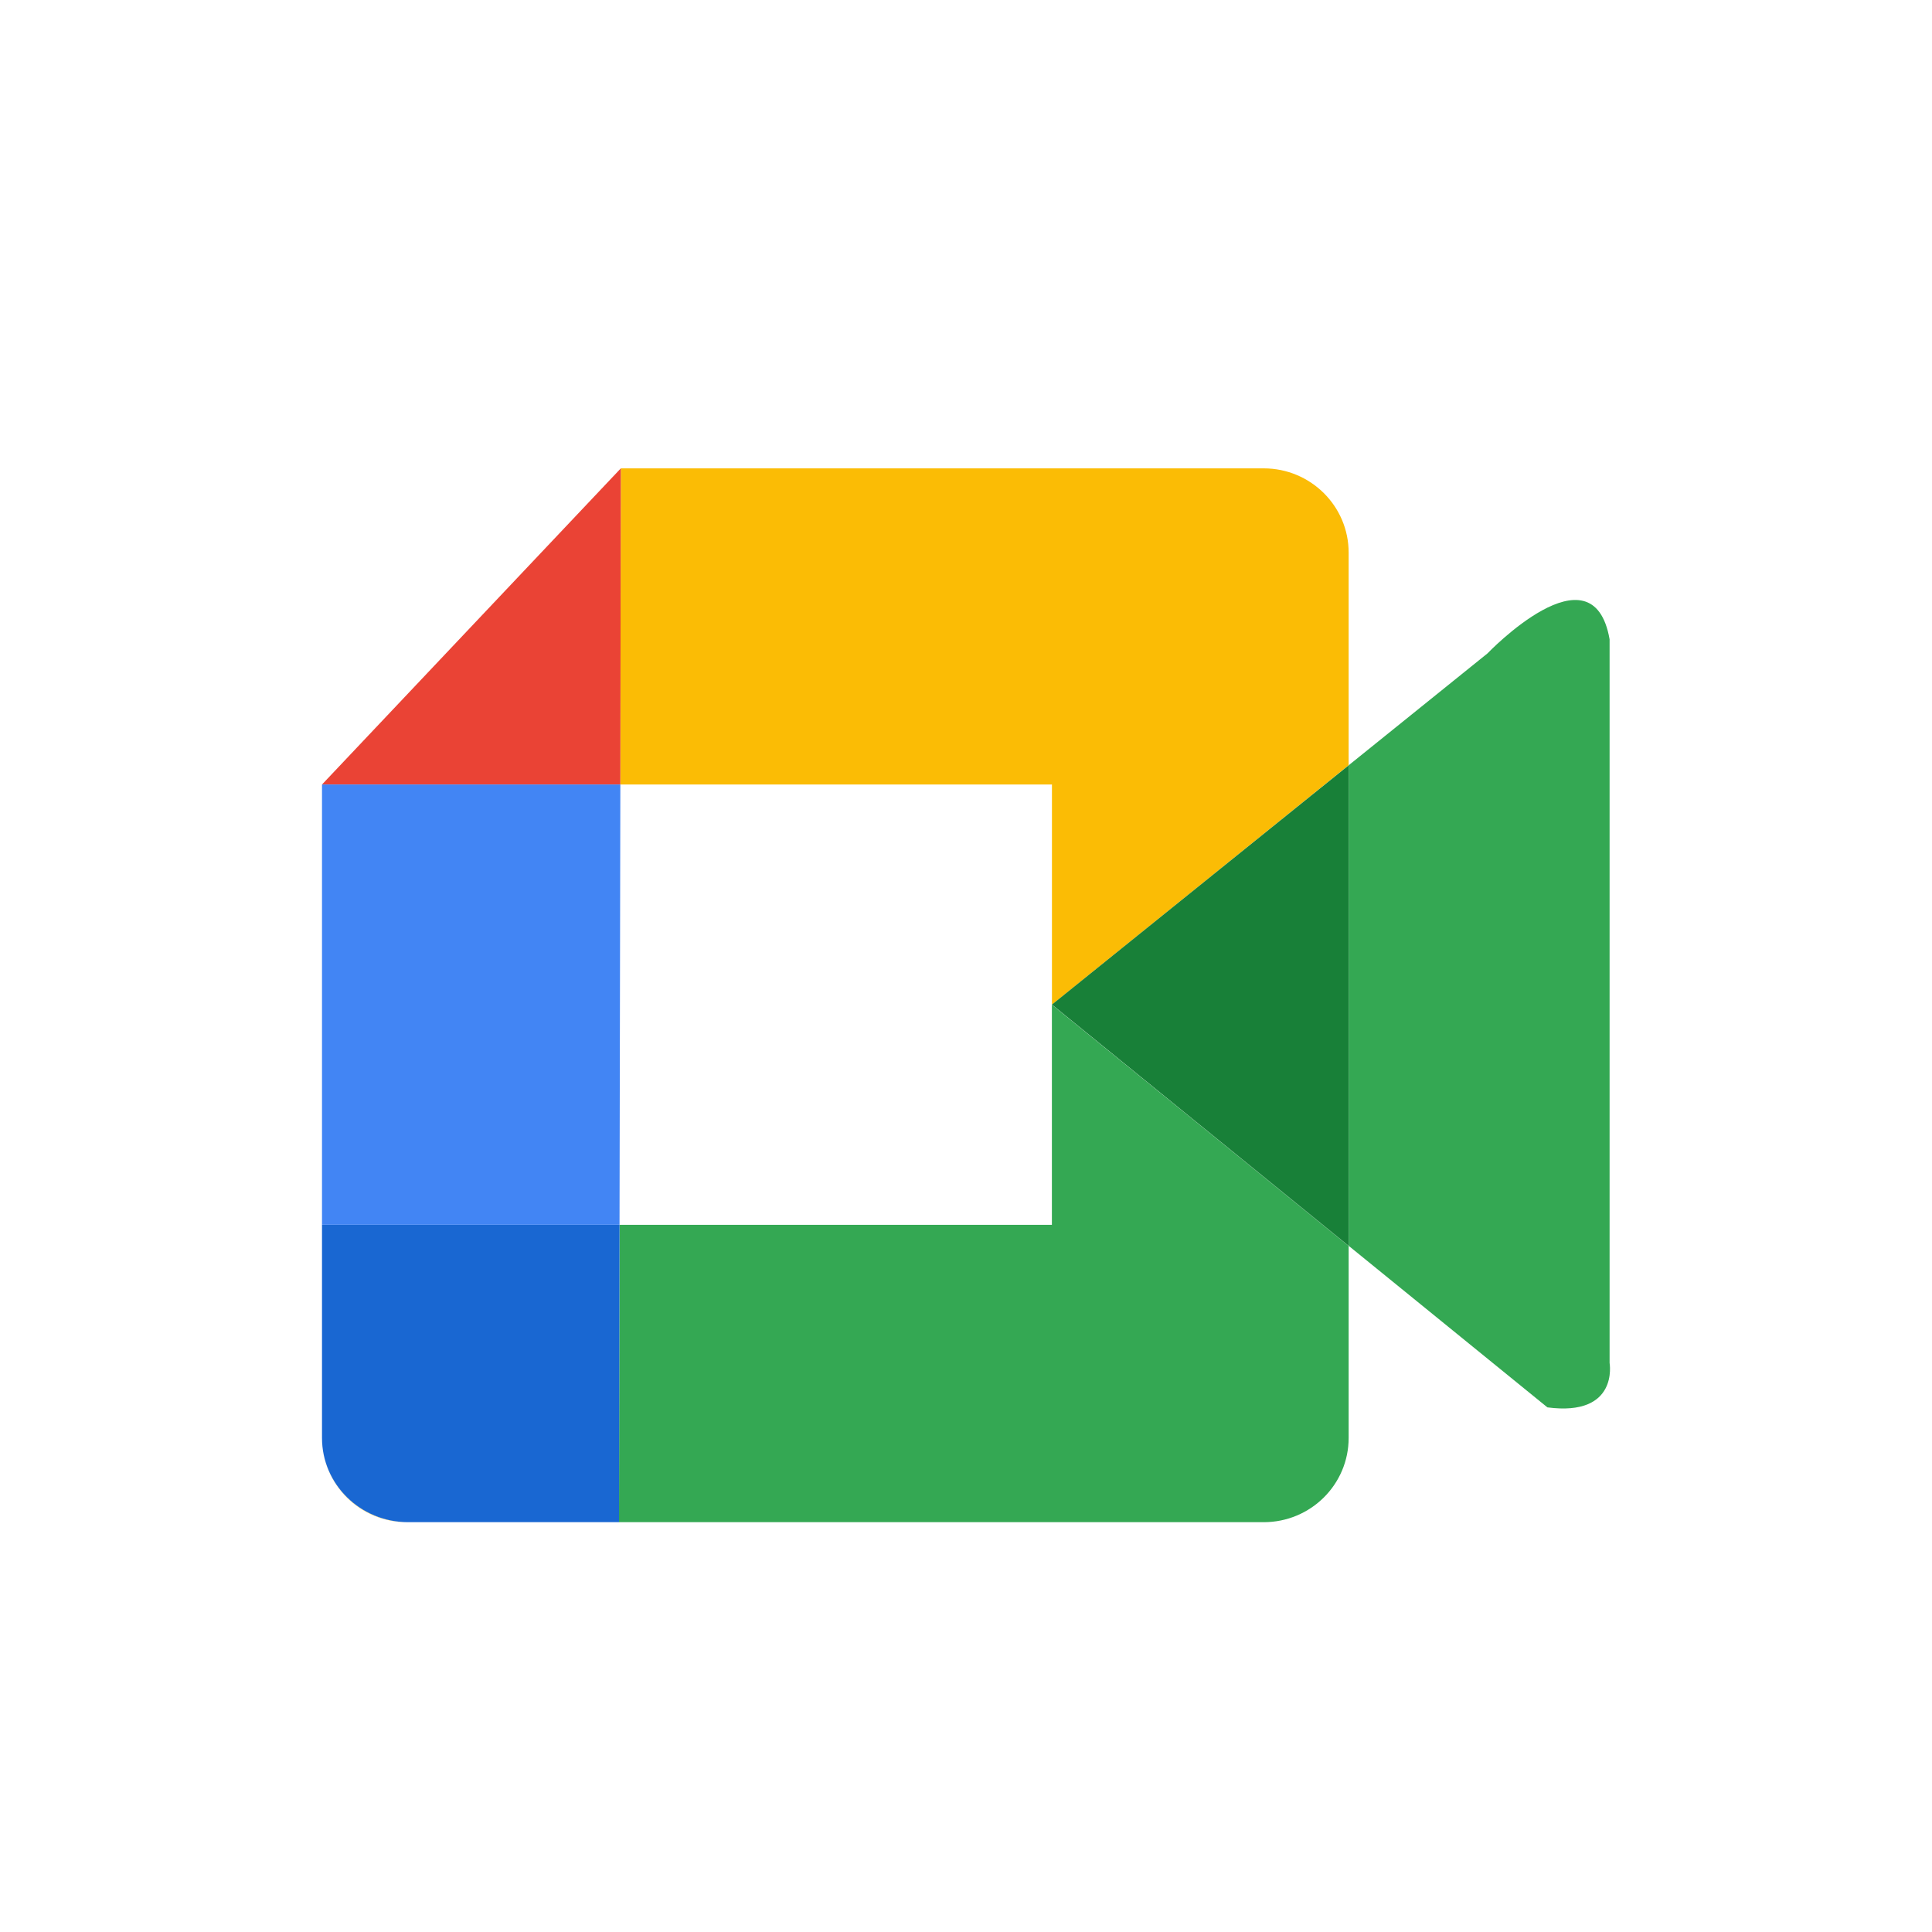
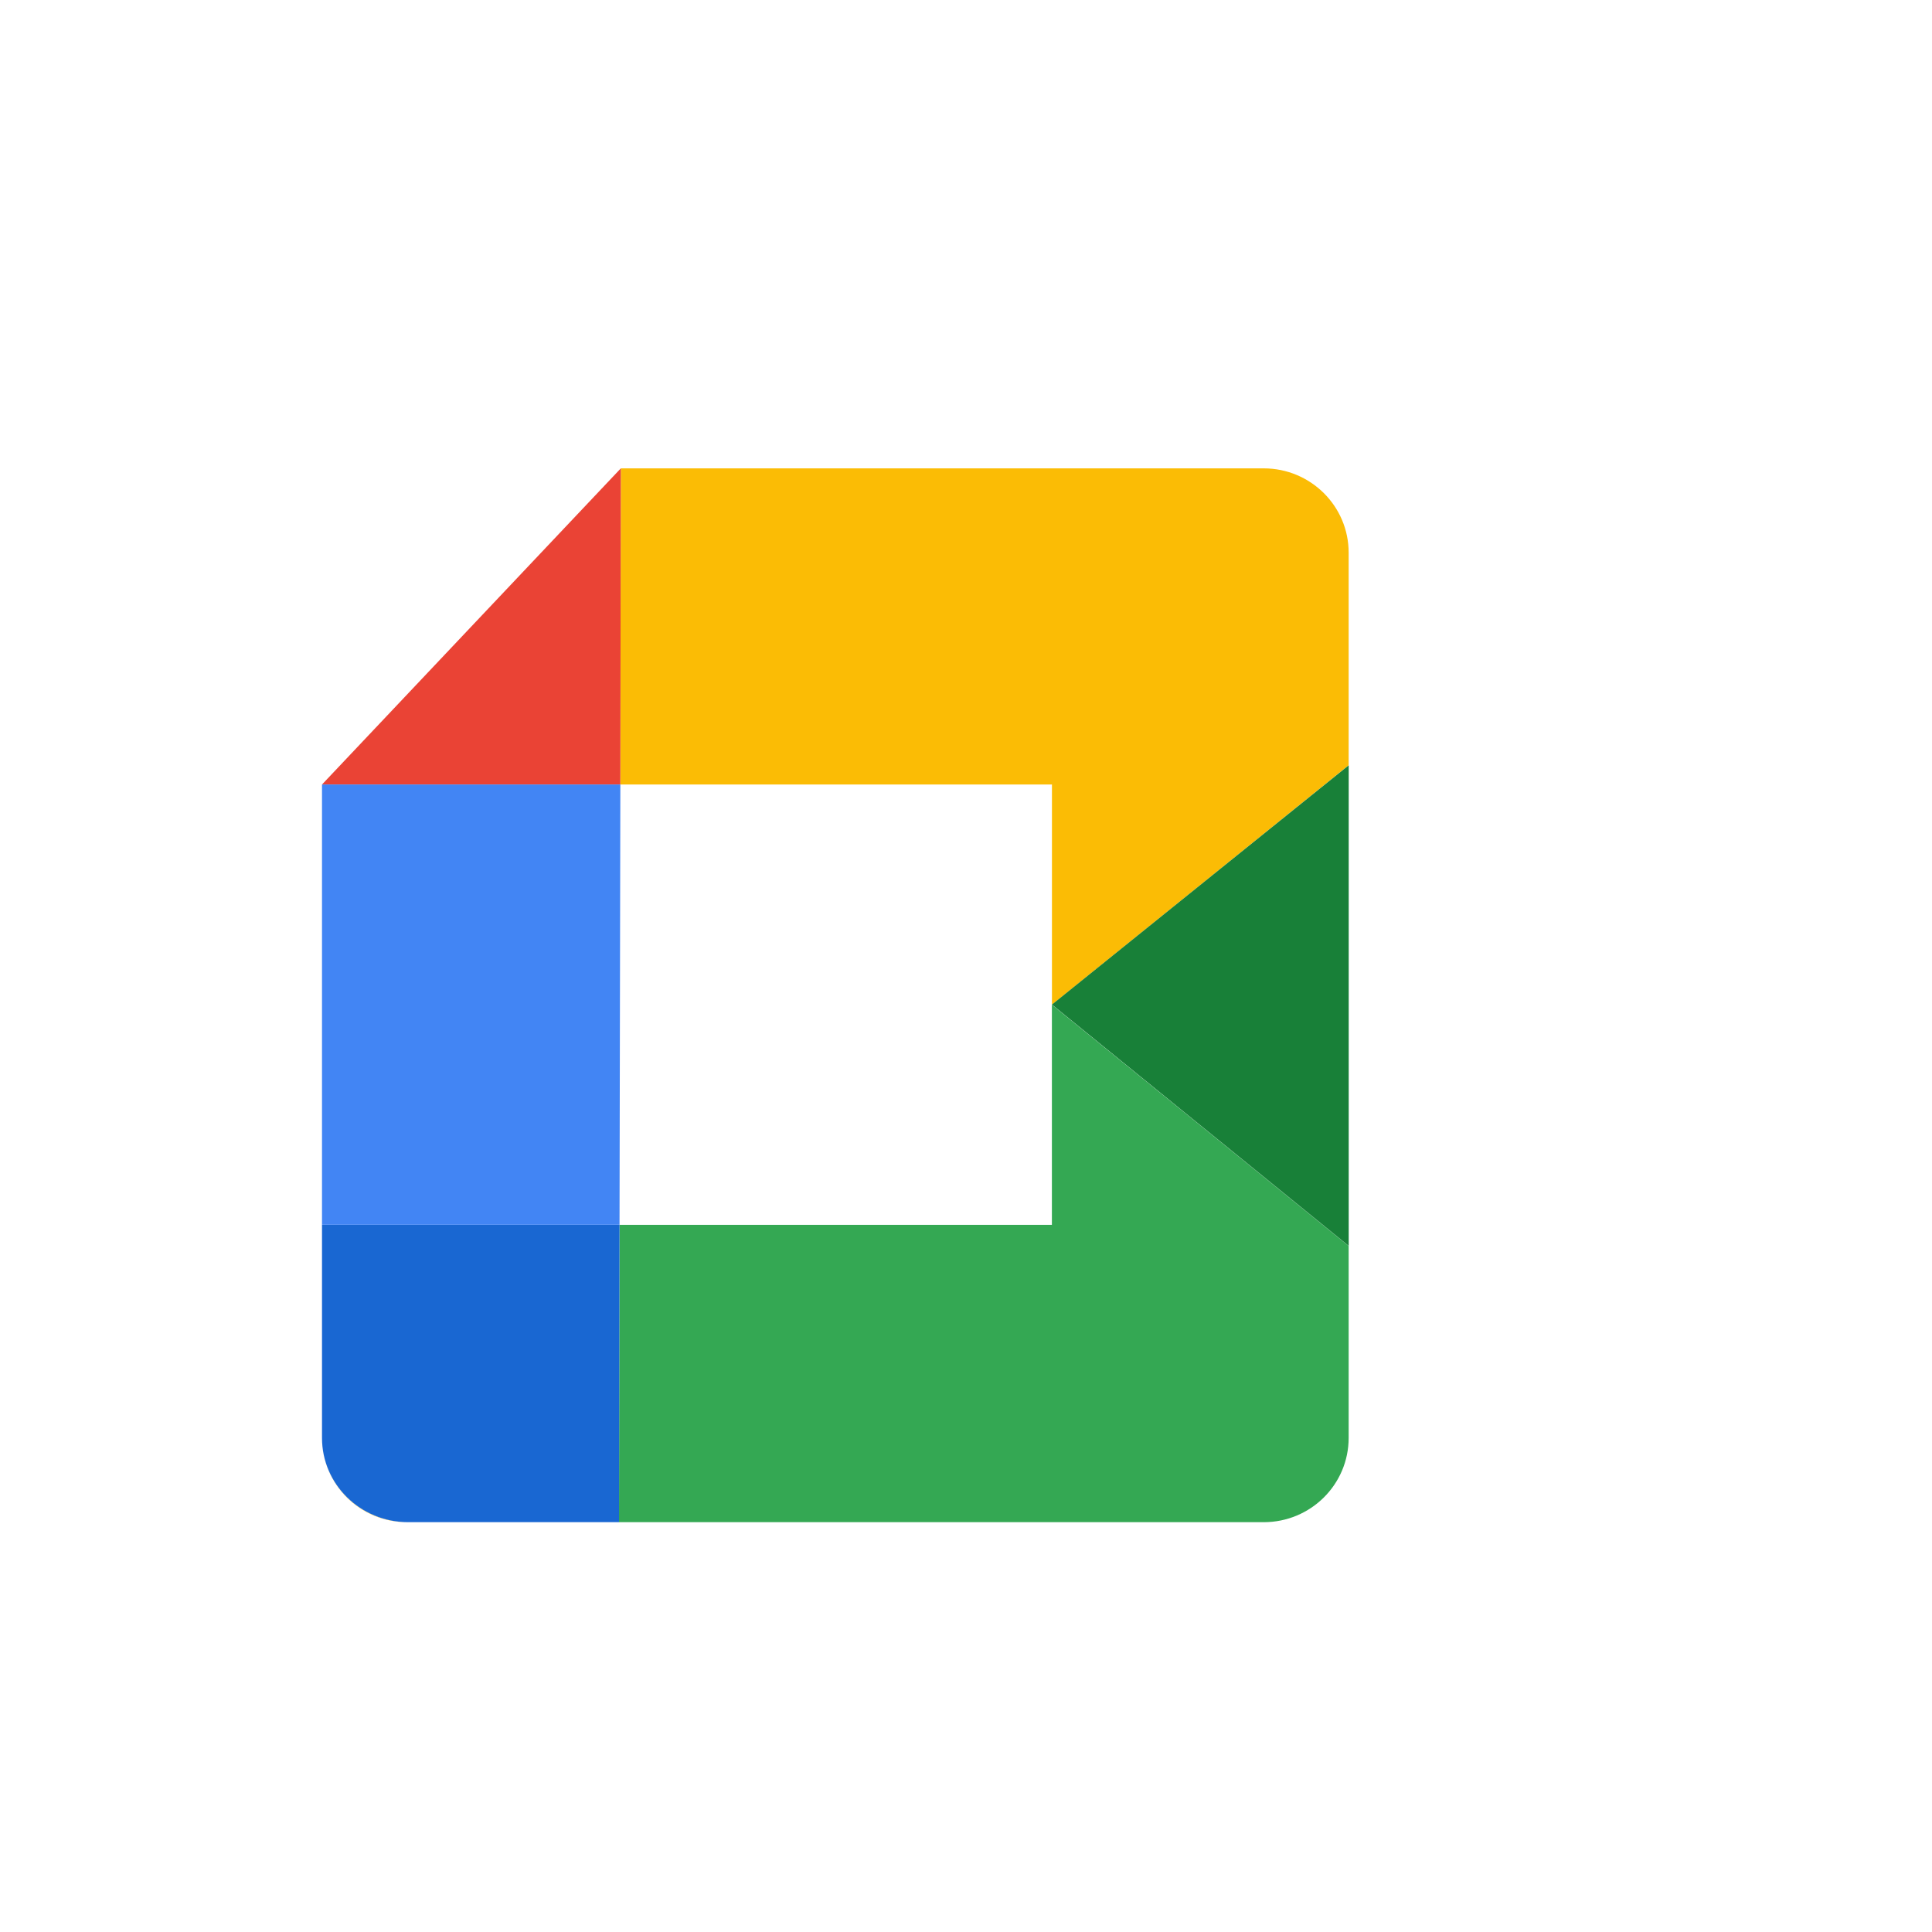
<svg xmlns="http://www.w3.org/2000/svg" width="33" height="33" viewBox="0 0 33 33" fill="none">
  <g filter="url(#filter0_d_191_8509)">
    <path d="M2.5 11.956C2.5 8.471 2.5 6.728 3.178 5.397C3.775 4.227 4.727 3.275 5.897 2.678C7.228 2 8.971 2 12.456 2H20.544C24.029 2 25.772 2 27.103 2.678C28.273 3.275 29.225 4.227 29.822 5.397C30.5 6.728 30.5 8.471 30.5 11.956V20.044C30.5 23.529 30.5 25.272 29.822 26.603C29.225 27.773 28.273 28.725 27.103 29.322C25.772 30 24.029 30 20.544 30H12.456C8.971 30 7.228 30 5.897 29.322C4.727 28.725 3.775 27.773 3.178 26.603C2.5 25.272 2.5 23.529 2.5 20.044V11.956Z" fill="white" />
    <path d="M5.5 23.56C5.5 24.356 6.15 25 6.951 25H6.972C6.159 25 5.5 24.356 5.5 23.56Z" fill="#FBBC05" />
    <path d="M17.968 12.4V16.16L23.036 12.071V8.44C23.036 7.644 22.386 7 21.585 7H10.604L10.595 12.4H17.968Z" fill="#FBBC05" />
    <path d="M17.967 19.921H10.582L10.573 25H21.585C22.387 25 23.036 24.356 23.036 23.56V20.282L17.967 16.161V19.921Z" fill="#34A853" />
    <path d="M10.604 7L5.5 12.4H10.596L10.604 7Z" fill="#EA4335" />
    <path d="M5.5 19.92V23.56C5.5 24.356 6.159 25 6.972 25H10.574L10.582 19.92H5.5Z" fill="#1967D2" />
    <path d="M10.596 12.4H5.5V19.92H10.582L10.596 12.4Z" fill="#4285F4" />
-     <path d="M27.493 22.28V9.92C27.207 8.279 25.408 10.16 25.408 10.16L23.037 12.071V20.28L26.431 23.039C27.656 23.2 27.493 22.28 27.493 22.28Z" fill="#34A853" />
    <path d="M17.968 16.159L23.037 20.281V12.072L17.968 16.159Z" fill="#188038" />
  </g>
  <defs>
    <filter id="filter0_d_191_8509" x="-1.5" y="-1" width="36" height="36" filterUnits="userSpaceOnUse" color-interpolation-filters="sRGB">
      <feFlood flood-opacity="0" result="BackgroundImageFix" />
      <feColorMatrix in="SourceAlpha" type="matrix" values="0 0 0 0 0 0 0 0 0 0 0 0 0 0 0 0 0 0 127 0" result="hardAlpha" />
      <feOffset dy="1" />
      <feGaussianBlur stdDeviation="1" />
      <feColorMatrix type="matrix" values="0 0 0 0 0.039 0 0 0 0 0.05 0 0 0 0 0.071 0 0 0 0.05 0" />
      <feBlend mode="normal" in2="BackgroundImageFix" result="effect1_dropShadow_191_8509" />
      <feBlend mode="normal" in="SourceGraphic" in2="effect1_dropShadow_191_8509" result="shape" />
    </filter>
  </defs>
</svg>